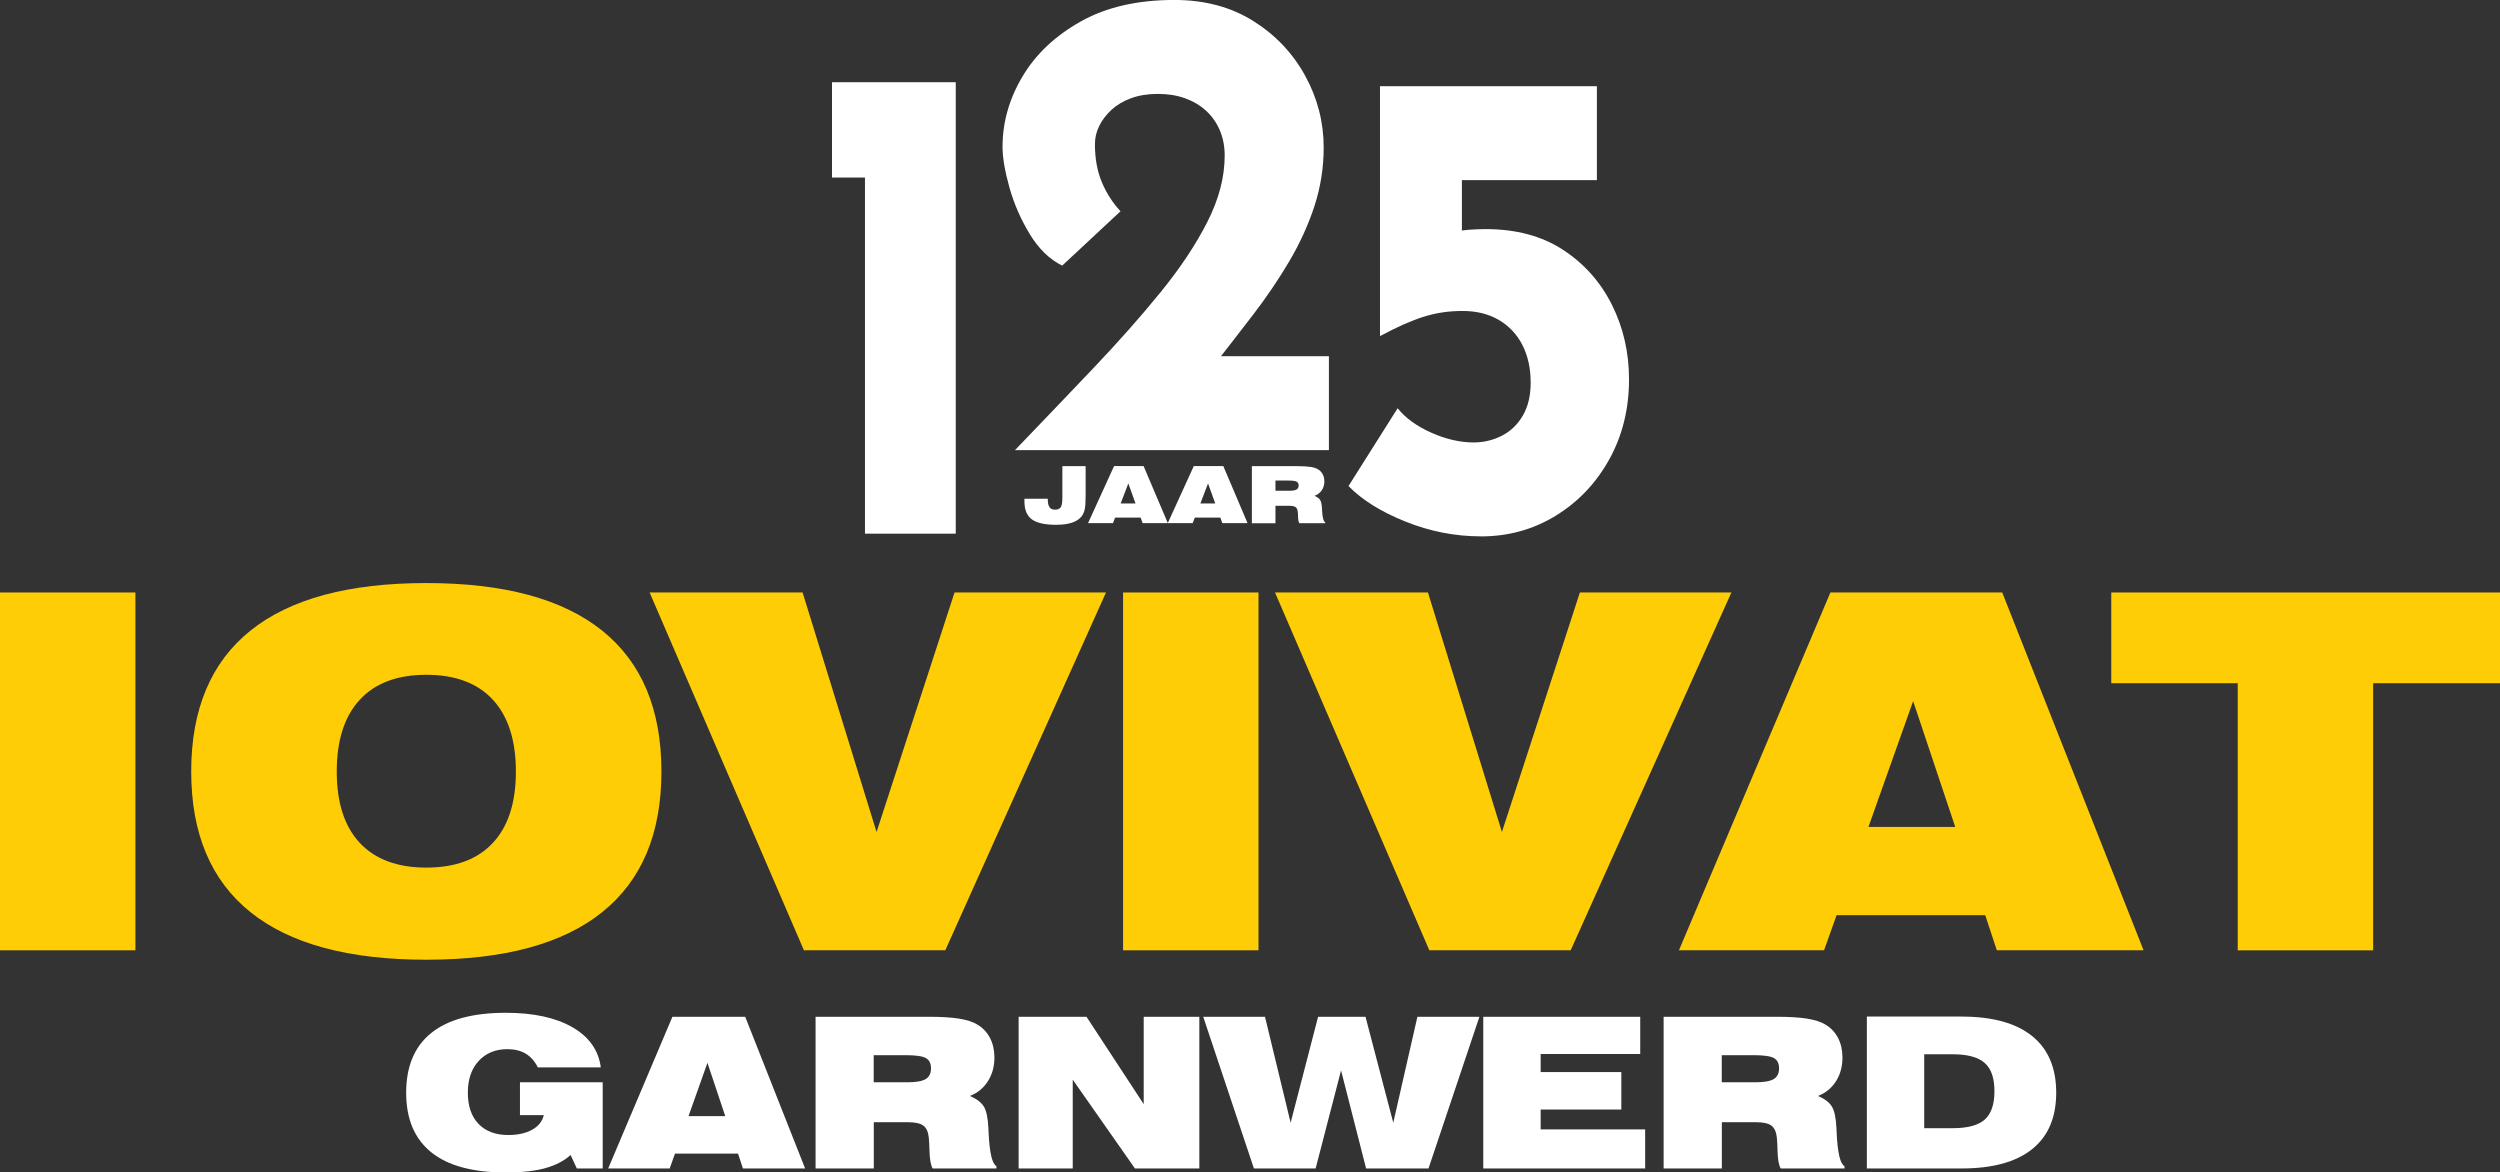
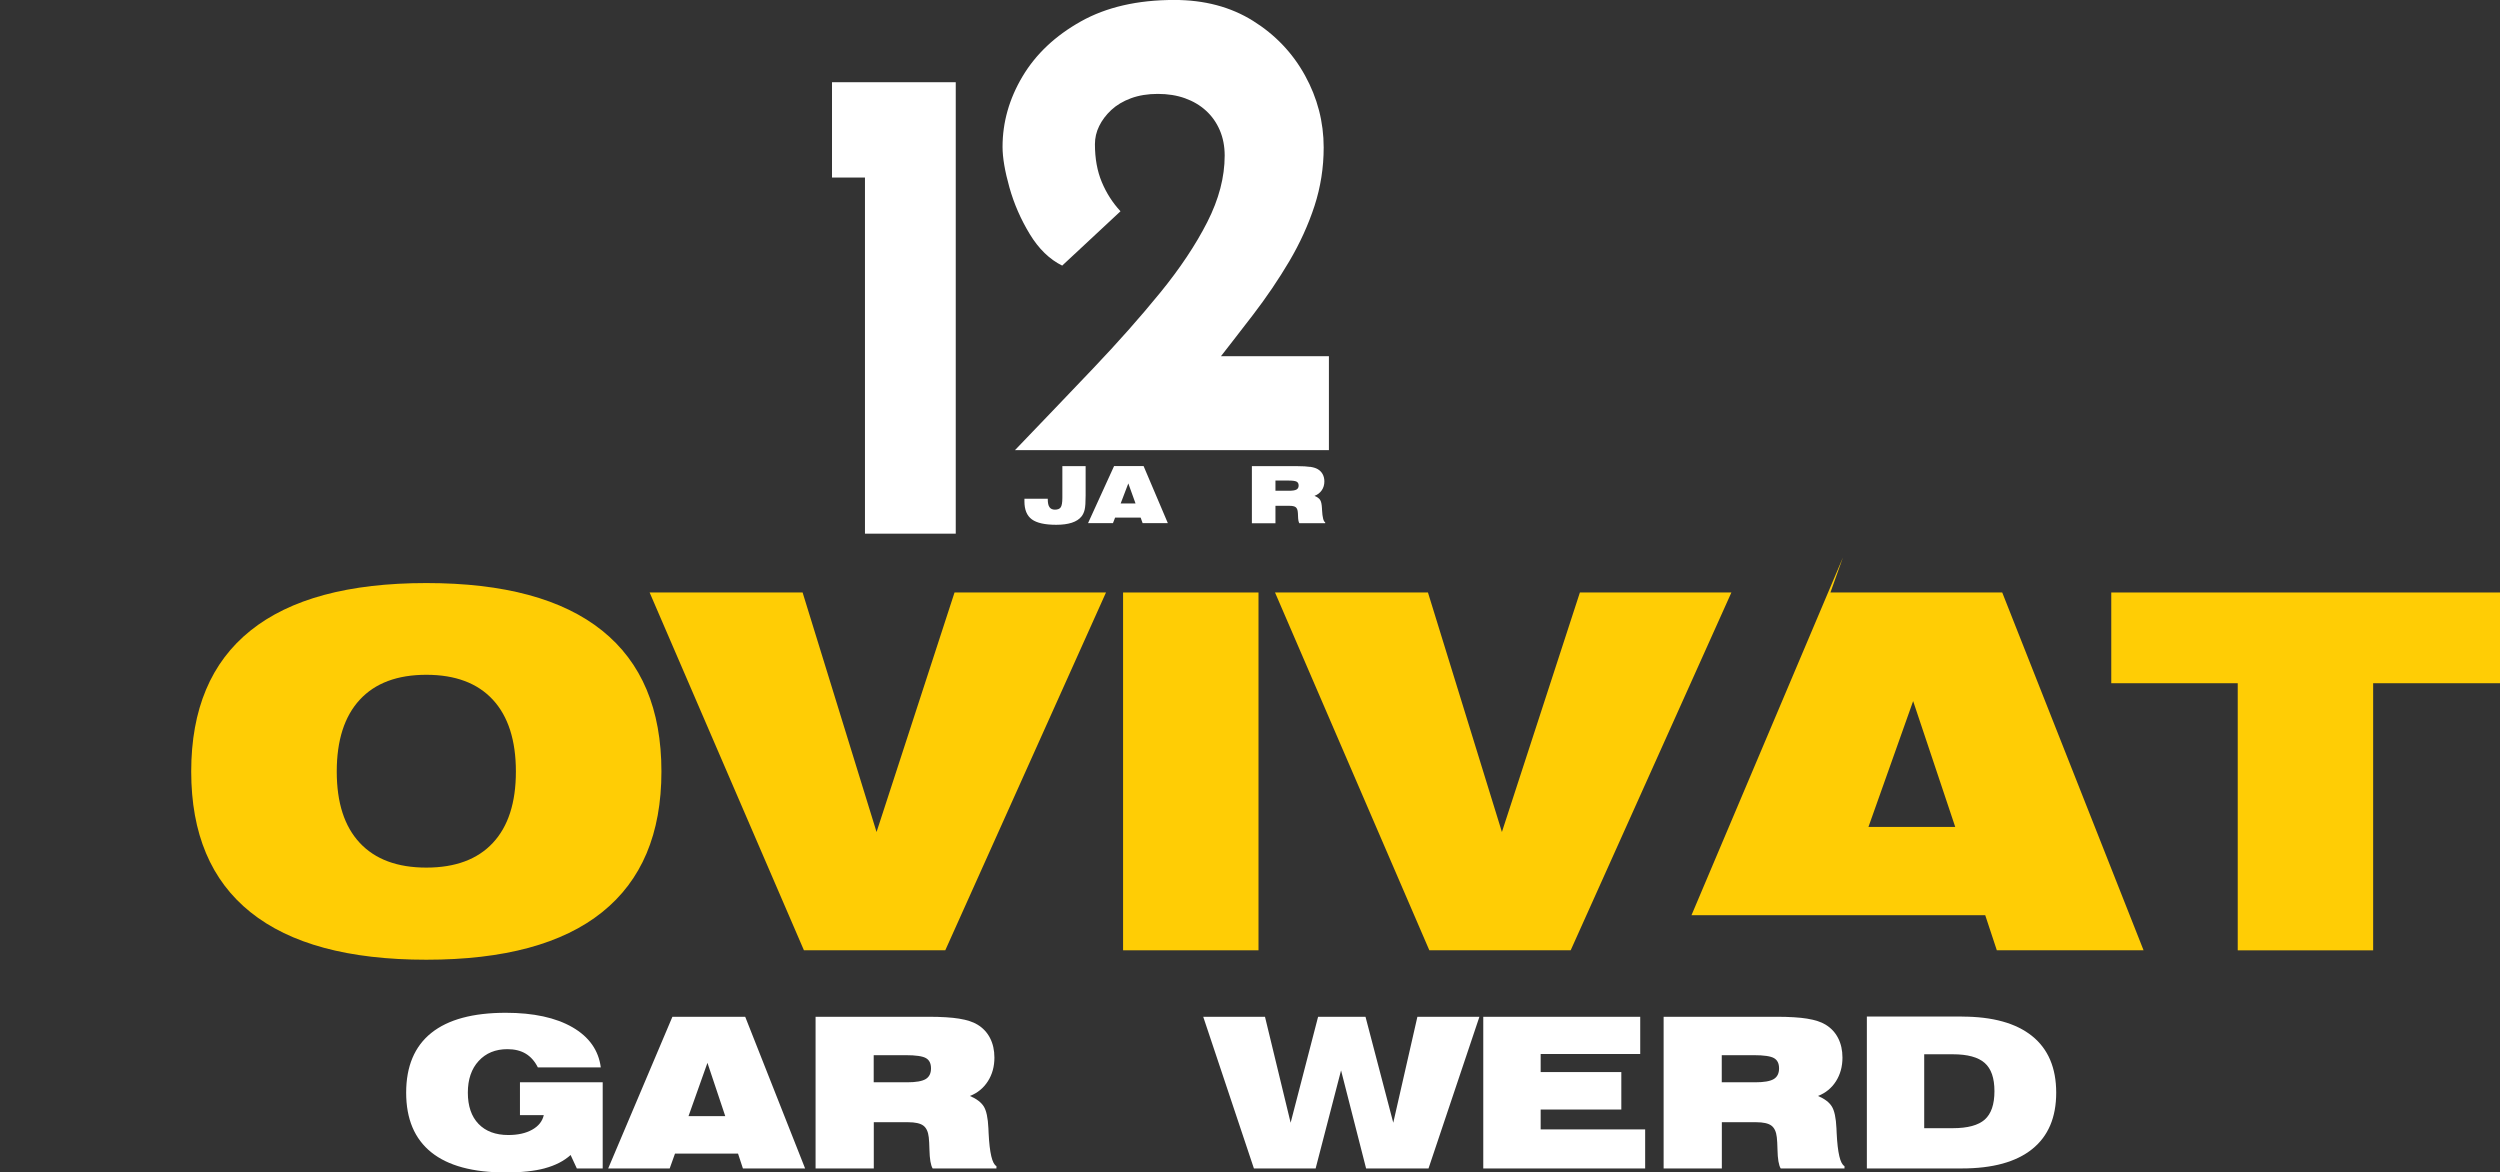
<svg xmlns="http://www.w3.org/2000/svg" id="text_ol" data-name="text ol" viewBox="0 0 578.03 271.09">
  <rect x="0" y="0" width="578.03" height="271.09" fill="#333333" stroke="none" />
  <defs>
    <style>
      .cls-1 {
        fill: #fff;
      }

      .cls-1, .cls-2 {
        stroke-width: 0px;
      }

      .cls-2 {
        fill: #ffcd05;
      }
    </style>
  </defs>
  <g>
    <path class="cls-1" d="m192.38,19.01h28.6v104.38h-20.99V41.05h-7.62v-22.04Z" />
-     <path class="cls-1" d="m342.39,124.01c-5.96,0-11.77-1.14-17.42-3.41-5.66-2.27-10.05-5.01-13.18-8.22l11.36-17.99c1.82,2.28,4.42,4.16,7.8,5.66,3.38,1.5,6.64,2.25,9.77,2.25,2.32,0,4.49-.52,6.52-1.55,2.02-1.03,3.64-2.58,4.85-4.65,1.21-2.07,1.82-4.6,1.82-7.6,0-3.31-.63-6.2-1.89-8.69-1.26-2.48-3.08-4.42-5.45-5.82-2.37-1.4-5.18-2.09-8.41-2.09s-6.11.44-8.94,1.32c-2.83.88-6.16,2.35-10,4.42h-.15V19.93h50.15v21.72h-31.21v11.67s.2-.09,1.52-.19c1.31-.1,2.63-.16,3.94-.16,7.07,0,13.05,1.6,17.95,4.81,4.9,3.21,8.66,7.45,11.29,12.72,2.63,5.27,3.94,11.01,3.94,17.22,0,6.83-1.52,12.98-4.55,18.46-3.03,5.48-7.15,9.83-12.35,13.03-5.2,3.21-10.99,4.81-17.35,4.81Z" />
    <path class="cls-1" d="m234.67,104.08c6.26-6.51,12.27-12.8,18.03-18.85,5.76-6.05,10.93-11.89,15.53-17.53,4.6-5.64,8.23-11.09,10.91-16.36,2.68-5.27,4.02-10.39,4.02-15.36,0-2.17-.38-4.13-1.14-5.89-.76-1.76-1.82-3.26-3.18-4.5-1.36-1.24-2.98-2.2-4.85-2.87-1.87-.67-3.97-1.01-6.29-1.01s-4.39.34-6.21,1.01c-1.82.67-3.33,1.58-4.55,2.71-1.21,1.14-2.15,2.38-2.8,3.72-.66,1.34-.98,2.74-.98,4.19,0,3.31.53,6.23,1.59,8.76,1.06,2.54,2.5,4.78,4.32,6.75l-13.48,12.56c-2.93-1.45-5.43-3.88-7.5-7.29-2.07-3.41-3.64-7-4.7-10.78-1.06-3.77-1.59-6.9-1.59-9.38,0-5.69,1.54-11.12,4.62-16.29,3.08-5.17,7.58-9.41,13.49-12.72,5.91-3.31,13.11-4.96,21.59-4.96,6.97,0,13.03,1.6,18.18,4.81,5.15,3.21,9.17,7.42,12.05,12.64,2.88,5.22,4.32,10.78,4.32,16.67,0,4.65-.71,9.15-2.12,13.5-1.42,4.34-3.36,8.61-5.83,12.8-2.48,4.19-5.28,8.33-8.41,12.41-2.4,3.14-7.39,9.54-7.39,9.54h24.96s0,21.72,0,21.72h-72.58Z" />
    <g>
      <path class="cls-1" d="m242.26,115.31v.19c0,.8.13,1.39.4,1.77s.69.57,1.25.57c.64,0,1.09-.18,1.34-.54.25-.36.38-1.1.38-2.21v-7.32h5.38v6.8c0,1.54-.07,2.62-.22,3.25-.14.62-.39,1.16-.74,1.6-.51.64-1.25,1.12-2.23,1.44s-2.18.48-3.6.48c-2.63,0-4.51-.42-5.65-1.26-1.14-.84-1.71-2.22-1.71-4.15v-.61h5.4Z" />
      <path class="cls-1" d="m257.59,107.76h6.82l5.61,13.2h-5.83l-.46-1.29h-5.9l-.5,1.29h-5.76l6.02-13.2Zm4.96,8.65l-1.67-4.64-1.77,4.64h3.44Z" />
-       <path class="cls-1" d="m276.02,107.76h6.82l5.61,13.2h-5.83l-.46-1.29h-5.9l-.5,1.29h-5.76l6.02-13.2Zm4.96,8.65l-1.67-4.64-1.77,4.64h3.44Z" />
      <path class="cls-1" d="m302.91,107.93c.73.11,1.29.28,1.7.51.52.29.92.68,1.19,1.17.27.49.41,1.06.41,1.7,0,.78-.2,1.47-.61,2.06-.41.59-.97,1.02-1.68,1.28.61.24,1.04.55,1.29.91.25.36.39,1,.44,1.91,0,.1.01.24.02.42.09,1.73.33,2.68.73,2.87v.21h-5.98c-.18-.28-.28-.82-.3-1.62-.01-.47-.03-.83-.07-1.09-.06-.48-.23-.82-.51-1.02-.28-.2-.76-.29-1.43-.29h-3.21v4.03h-5.45v-13.2h10.57c1.21,0,2.17.06,2.9.17Zm-4.88,5.54c.82,0,1.4-.09,1.73-.28.33-.18.5-.49.5-.93s-.16-.73-.47-.9c-.32-.17-.95-.25-1.89-.25h-3v2.36h3.13Z" />
    </g>
  </g>
  <g>
-     <path class="cls-2" d="m0,136.99h31.31v82.73H0v-82.73Z" />
    <path class="cls-2" d="m57.92,145.8c9.14-7.33,22.69-10.99,40.65-10.99s31.51,3.66,40.65,10.99c9.14,7.33,13.71,18.19,13.71,32.58s-4.57,25.2-13.71,32.53c-9.14,7.33-22.69,10.99-40.65,10.99s-31.51-3.66-40.65-10.99c-9.14-7.33-13.71-18.17-13.71-32.53s4.57-25.26,13.71-32.58Zm25.27,49.09c3.55,3.8,8.68,5.71,15.38,5.71s11.83-1.9,15.38-5.71c3.55-3.8,5.33-9.3,5.33-16.5s-1.78-12.77-5.33-16.61c-3.55-3.84-8.68-5.76-15.38-5.76s-11.83,1.92-15.38,5.76c-3.55,3.84-5.33,9.38-5.33,16.61s1.78,12.7,5.33,16.5Z" />
    <path class="cls-2" d="m150.22,136.99h35.35l17.1,55.38,18.03-55.38h35.02l-37.16,82.73h-32.68l-35.68-82.73Z" />
    <path class="cls-2" d="m259.67,136.99h31.31v82.73h-31.31v-82.73Z" />
    <path class="cls-2" d="m294.81,136.99h35.35l17.1,55.38,18.03-55.38h35.03l-37.16,82.73h-32.68l-35.68-82.73Z" />
-     <path class="cls-2" d="m423.22,136.99h39.72l32.68,82.73h-33.93l-2.68-8.11h-34.37l-2.9,8.11h-33.55l35.02-82.73Zm28.85,54.2l-9.73-29.09-10.33,29.09h20.05Z" />
+     <path class="cls-2" d="m423.22,136.99h39.72l32.68,82.73h-33.93l-2.68-8.11h-34.37h-33.55l35.02-82.73Zm28.85,54.2l-9.73-29.09-10.33,29.09h20.05Z" />
    <path class="cls-2" d="m517.38,157.97h-29.23v-20.98h89.89v20.98h-29.34v61.76h-31.31v-61.76Z" />
  </g>
  <g>
    <path class="cls-1" d="m125.99,270.12c-2.42.65-5.43.97-9.04.97-7.61,0-13.36-1.55-17.23-4.66s-5.81-7.7-5.81-13.79,1.94-10.71,5.81-13.81c3.88-3.11,9.62-4.66,17.23-4.66,6.41,0,11.54,1.12,15.4,3.34,3.86,2.23,6.05,5.33,6.56,9.29h-14.55c-.71-1.42-1.65-2.48-2.81-3.18-1.17-.7-2.58-1.04-4.23-1.04-2.76,0-4.98.91-6.65,2.73-1.67,1.82-2.5,4.26-2.5,7.33s.82,5.51,2.47,7.22,3.94,2.57,6.89,2.57c2.21,0,4.05-.41,5.51-1.23,1.47-.82,2.36-1.94,2.69-3.37h-5.51v-7.59h19.13v19.92h-5.98l-1.44-3.11c-1.54,1.39-3.53,2.41-5.94,3.06Z" />
    <path class="cls-1" d="m155.46,235.09h16.84l13.85,35.07h-14.38l-1.13-3.44h-14.57l-1.23,3.44h-14.22l14.85-35.07Zm12.23,22.98l-4.12-12.33-4.38,12.33h8.5Z" />
    <path class="cls-1" d="m221.79,235.53c1.79.29,3.19.75,4.19,1.36,1.28.77,2.26,1.81,2.93,3.12.67,1.3,1.01,2.81,1.01,4.52,0,2.07-.5,3.89-1.51,5.47s-2.39,2.71-4.15,3.4c1.51.65,2.58,1.45,3.19,2.41.61.96.97,2.64,1.08,5.06.02.27.03.64.05,1.11.22,4.58.82,7.13,1.81,7.64v.54h-14.75c-.45-.74-.69-2.18-.74-4.32-.03-1.25-.08-2.21-.16-2.89-.14-1.28-.56-2.18-1.26-2.7-.7-.52-1.88-.78-3.53-.78h-7.92v10.69h-13.46v-35.07h26.08c2.98,0,5.37.15,7.16.44Zm-12.04,14.71c2.02,0,3.45-.25,4.27-.74s1.24-1.31,1.24-2.47-.39-1.93-1.17-2.38c-.78-.45-2.34-.68-4.67-.68h-7.41v6.26h7.74Z" />
-     <path class="cls-1" d="m235.51,235.09h15.7l13.23,20.2v-20.2h12.86v35.07h-14.89l-14.38-20.53v20.53h-12.51v-35.07Z" />
    <path class="cls-1" d="m278.19,235.09h14.29l5.93,24.5,6.35-24.5h10.96l6.42,24.5,5.58-24.5h14.34l-11.77,35.07h-14.43l-5.79-22.67-5.88,22.67h-14.27l-11.72-35.07Z" />
    <path class="cls-1" d="m342.94,235.09h36.3v8.61h-23.02v4.17h18.65v8.66h-18.65v4.6h24.16v9.03h-37.43v-35.07Z" />
    <path class="cls-1" d="m417.87,235.53c1.79.29,3.19.75,4.19,1.36,1.28.77,2.26,1.81,2.93,3.12.67,1.3,1.01,2.81,1.01,4.52,0,2.07-.5,3.89-1.5,5.47-1,1.57-2.39,2.71-4.15,3.4,1.51.65,2.58,1.45,3.18,2.41.61.96.97,2.64,1.08,5.06.02.27.03.64.05,1.11.22,4.58.82,7.13,1.81,7.64v.54h-14.75c-.45-.74-.7-2.18-.74-4.32-.03-1.25-.08-2.21-.16-2.89-.14-1.28-.56-2.18-1.26-2.7-.7-.52-1.88-.78-3.53-.78h-7.92v10.69h-13.46v-35.07h26.08c2.98,0,5.37.15,7.16.44Zm-12.04,14.71c2.02,0,3.45-.25,4.27-.74s1.24-1.31,1.24-2.47-.39-1.93-1.17-2.38c-.78-.45-2.34-.68-4.67-.68h-7.41v6.26h7.74Z" />
    <path class="cls-1" d="m453.6,235.05c7.1,0,12.52,1.5,16.24,4.49s5.58,7.36,5.58,13.1-1.85,10.07-5.56,13.05c-3.71,2.98-9.13,4.47-16.26,4.47h-21.96v-35.12h21.96Zm-8.69,25.8h6.6c3.44,0,5.91-.67,7.4-2,1.49-1.34,2.23-3.52,2.23-6.56s-.75-5.2-2.26-6.53-3.96-2-7.38-2h-6.6v17.1Z" />
  </g>
</svg>